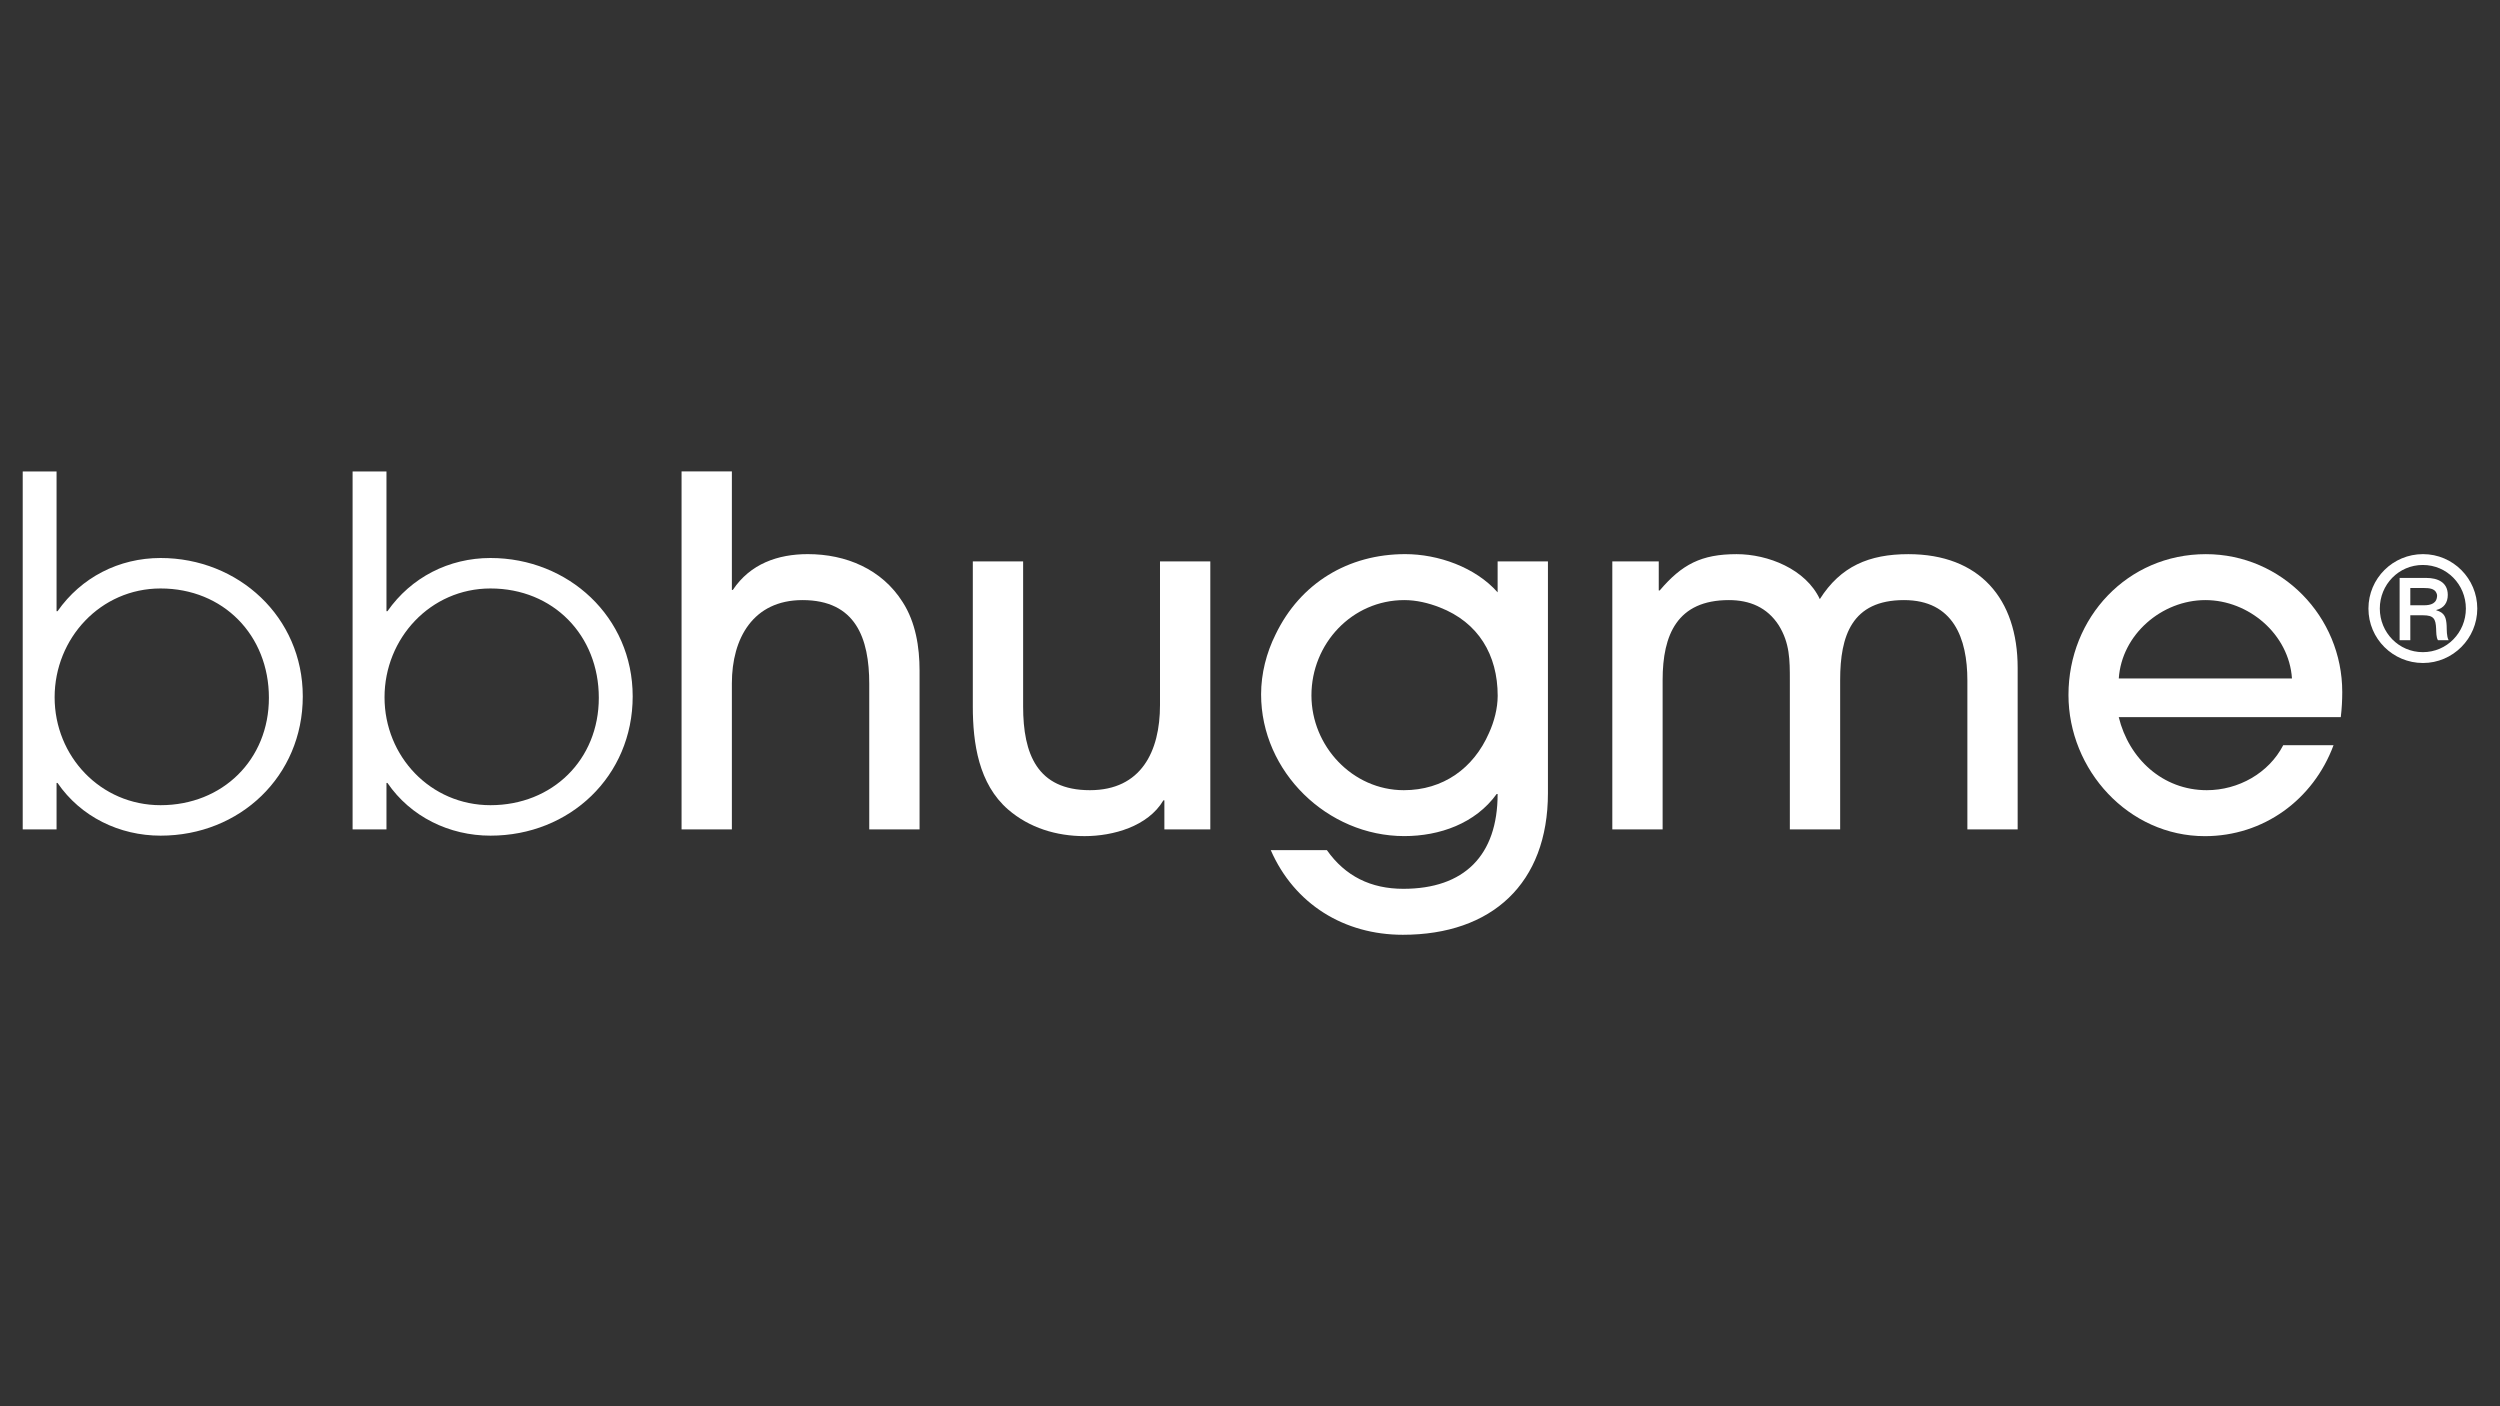
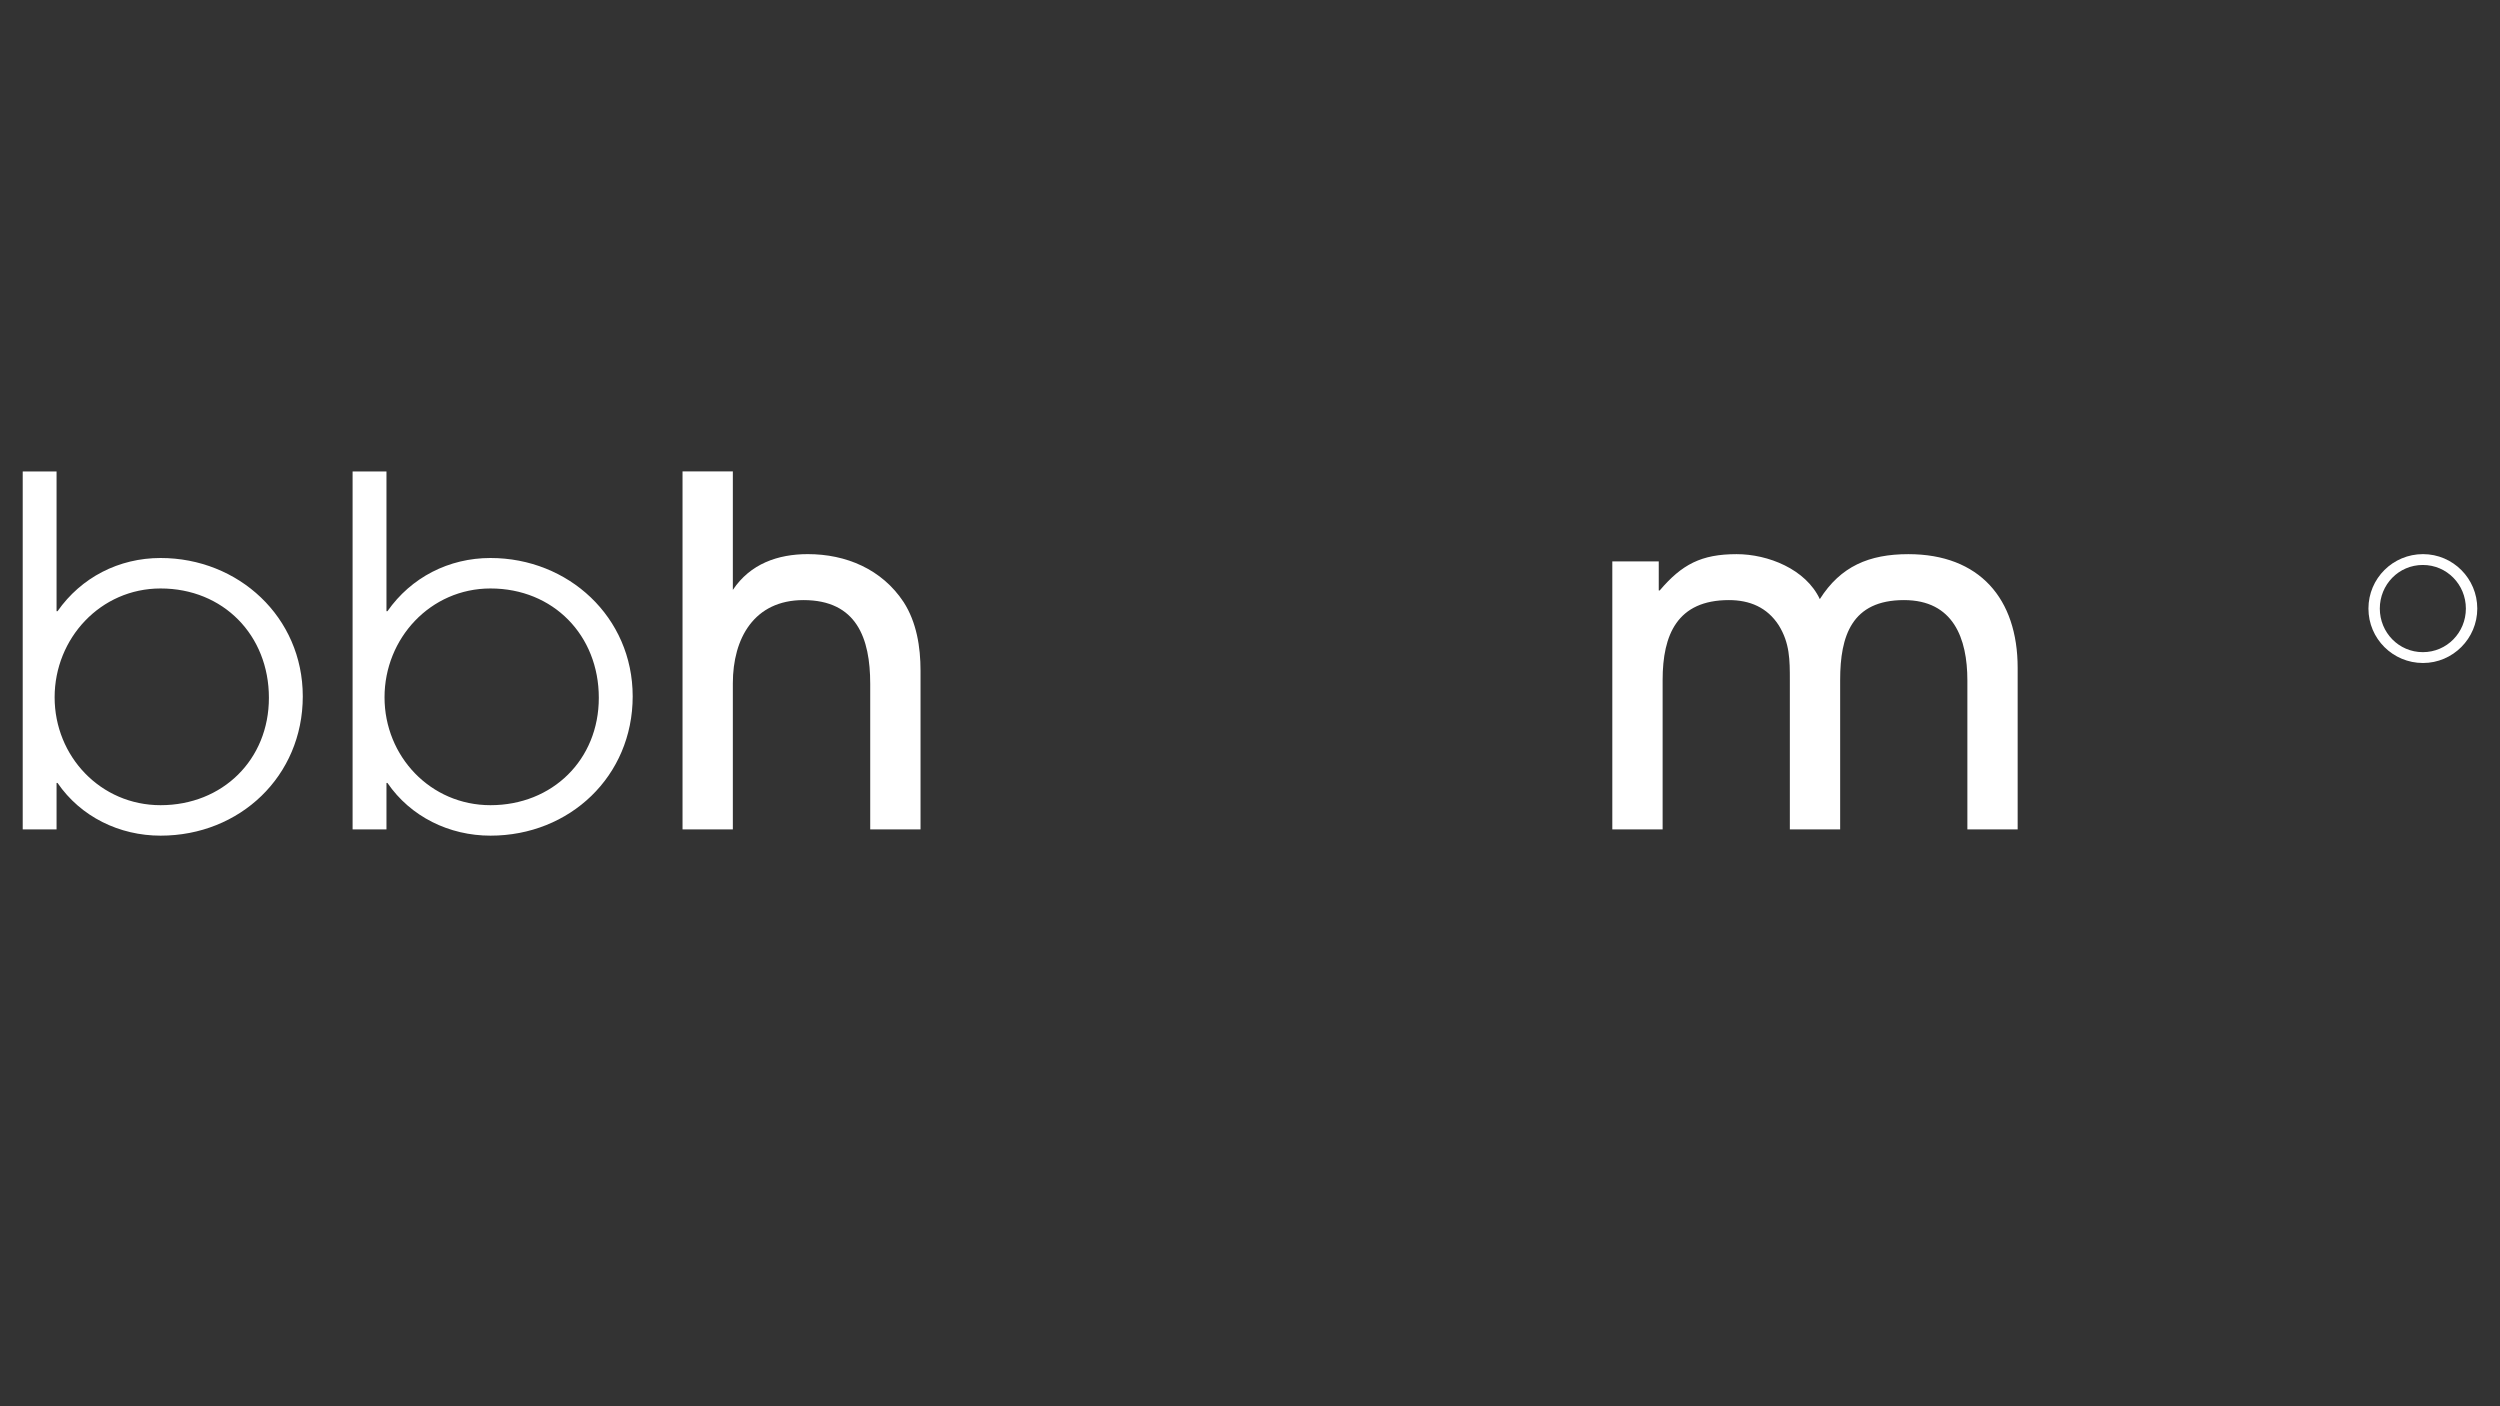
<svg xmlns="http://www.w3.org/2000/svg" version="1.1" id="Layer_1" x="0px" y="0px" viewBox="0 0 800 450" style="enable-background:new 0 0 800 450;">
  <rect x="0" y="0" width="800" height="450" fill="#333333" stroke="none" />
  <style type="text/css">
	.st0{fill:#FFFFFF;}
</style>
  <g>
    <g>
      <path class="st0" d="M775.36,177.32c-9.62,0-17.46,7.75-17.46,17.42c0,9.67,7.84,17.42,17.46,17.42c9.57,0,17.37-7.84,17.37-17.42&#10;   S784.98,177.32,775.36,177.32z M775.31,208.69c-7.71,0-13.77-6.29-13.77-13.95s6.02-13.95,13.77-13.95&#10;   c7.71,0,13.77,6.29,13.77,13.95S783.02,208.69,775.31,208.69z" />
-       <path class="st0" d="M779.6,195.29v-0.09c2.46-0.59,3.69-2.37,3.69-4.83c0-4.1-3.33-5.43-6.84-5.43h-8.57v19.93h3.42v-7.98h4.06&#10;   c3.42,0,4.06,1.1,4.2,4.29c0.05,1.05,0,2.78,0.59,3.69h3.42c-0.68-1.19-0.59-3.28-0.64-4.6&#10;   C782.79,197.66,782.34,196.06,779.6,195.29z M775.68,193.69h-4.38v-5.52h4.56c1.32,0,3.19,0.14,3.78,1.55&#10;   c0.09,0.18,0.23,0.55,0.23,0.78C779.87,193.1,777.87,193.69,775.68,193.69z" />
    </g>
    <path class="st0" d="M51.38,178.56c-13.31,0-25.39,6.19-32.97,17.03H18.1v-44.73H7.27V265.4H18.1v-14.86h0.31&#10;  c7.43,10.84,19.81,16.87,32.97,16.87c25.39,0,45.51-19.04,45.51-44.58C96.89,197.45,76.3,178.56,51.38,178.56z M51.38,257.66&#10;  c-19.19,0-33.9-15.63-33.9-34.52s14.7-34.83,33.9-34.83c20.12,0,34.67,15.01,34.67,34.98C86.06,243.11,71.2,257.66,51.38,257.66z" />
    <path class="st0" d="M156.95,178.56c-13.31,0-25.39,6.19-32.97,17.03h-0.31v-44.73h-10.84V265.4h10.84v-14.86h0.31&#10;  c7.43,10.84,19.81,16.87,32.97,16.87c25.39,0,45.51-19.04,45.51-44.58C202.46,197.45,181.88,178.56,156.95,178.56z M156.95,257.66&#10;  c-19.19,0-33.9-15.63-33.9-34.52s14.7-34.83,33.9-34.83c20.12,0,34.67,15.01,34.67,34.98&#10;  C191.63,243.11,176.77,257.66,156.95,257.66z" />
-     <path class="st0" d="M258.5,177.32c-9.6,0-18.42,3.1-23.99,11.45h-0.31v-37.92h-16.1V265.4h16.1v-46.75&#10;  c0-14.4,6.81-26.62,22.6-26.62c17.03,0,21.36,12.23,21.36,26.78v46.59h16.1v-50.77c0-7.58-1.24-15.48-5.42-21.98&#10;  C282.18,182.12,270.73,177.32,258.5,177.32z" />
-     <path class="st0" d="M371.2,225.62c0,14.86-6.04,27.24-22.44,27.24c-16.87,0-21.36-11.61-21.36-26.78v-46.44h-16.1v46.44&#10;  c0,11.76,1.86,24.77,11.3,32.97c6.81,5.88,15.48,8.51,24.46,8.51c9.13,0,20.28-3.1,25.23-11.45h0.31v9.29h14.7v-85.75h-16.1V225.62&#10;  z" />
-     <path class="st0" d="M479.24,189.55c-7.12-8.05-19.04-12.23-29.57-12.23c-18.26,0-33.59,9.29-41.48,25.69&#10;  c-2.94,5.88-4.64,12.54-4.64,19.19c0,24.77,21.21,45.35,45.82,45.35c11.3,0,22.75-4.03,29.56-13.47h0.31&#10;  c0,19.66-10.68,30.34-30.18,30.34c-10.37,0-18.58-4.03-24.46-12.38h-17.96c7.59,17.34,23.53,27.09,42.26,27.09&#10;  c28.48,0,46.44-16.41,46.44-45.35v-74.14h-16.1V189.55z M476.46,234.6c-4.95,11.3-14.7,18.26-27.24,18.26&#10;  c-16.41,0-29.56-14.08-29.56-30.34c0-16.56,13-30.49,29.72-30.49c3.87,0,7.74,0.93,11.3,2.32c12.38,4.8,18.58,15.17,18.58,28.33&#10;  C479.24,226.7,478.16,230.88,476.46,234.6z" />
+     <path class="st0" d="M258.5,177.32c-9.6,0-18.42,3.1-23.99,11.45v-37.92h-16.1V265.4h16.1v-46.75&#10;  c0-14.4,6.81-26.62,22.6-26.62c17.03,0,21.36,12.23,21.36,26.78v46.59h16.1v-50.77c0-7.58-1.24-15.48-5.42-21.98&#10;  C282.18,182.12,270.73,177.32,258.5,177.32z" />
    <path class="st0" d="M645.65,265.4v-51.7c0-22.14-12.23-36.37-34.98-36.37c-12.54,0-21.67,3.87-28.33,14.39&#10;  c-4.49-9.6-16.56-14.39-26.62-14.39c-11.3,0-17.49,3.25-24.61,11.61h-0.31v-9.29h-14.86v85.75h16.1v-47.83&#10;  c0-14.4,4.64-25.54,21.21-25.54c6.66,0,12.23,2.32,15.94,8.05c3.56,5.73,3.56,11.14,3.56,17.65v47.67h16.1v-47.83&#10;  c0-14.09,3.71-25.54,20.43-25.54c15.79,0,20.28,12.23,20.28,25.7v47.67H645.65z" />
-     <path class="st0" d="M749.52,221.44c0-24.15-19.35-44.11-43.65-44.11c-25.08,0-43.96,20.28-43.96,45.04&#10;  c0,23.99,19.19,45.2,43.65,45.2c18.73,0,34.67-11.61,41.17-29.1h-16.1c-4.64,8.98-14.4,14.39-24.46,14.39&#10;  c-14.09,0-24.92-10.06-28.17-23.37h71.05C749.37,226.86,749.52,224.07,749.52,221.44z M678.01,217.11&#10;  c0.93-14.09,13.78-25.08,27.71-25.08s26.78,10.99,27.71,25.08H678.01z" />
  </g>
</svg>